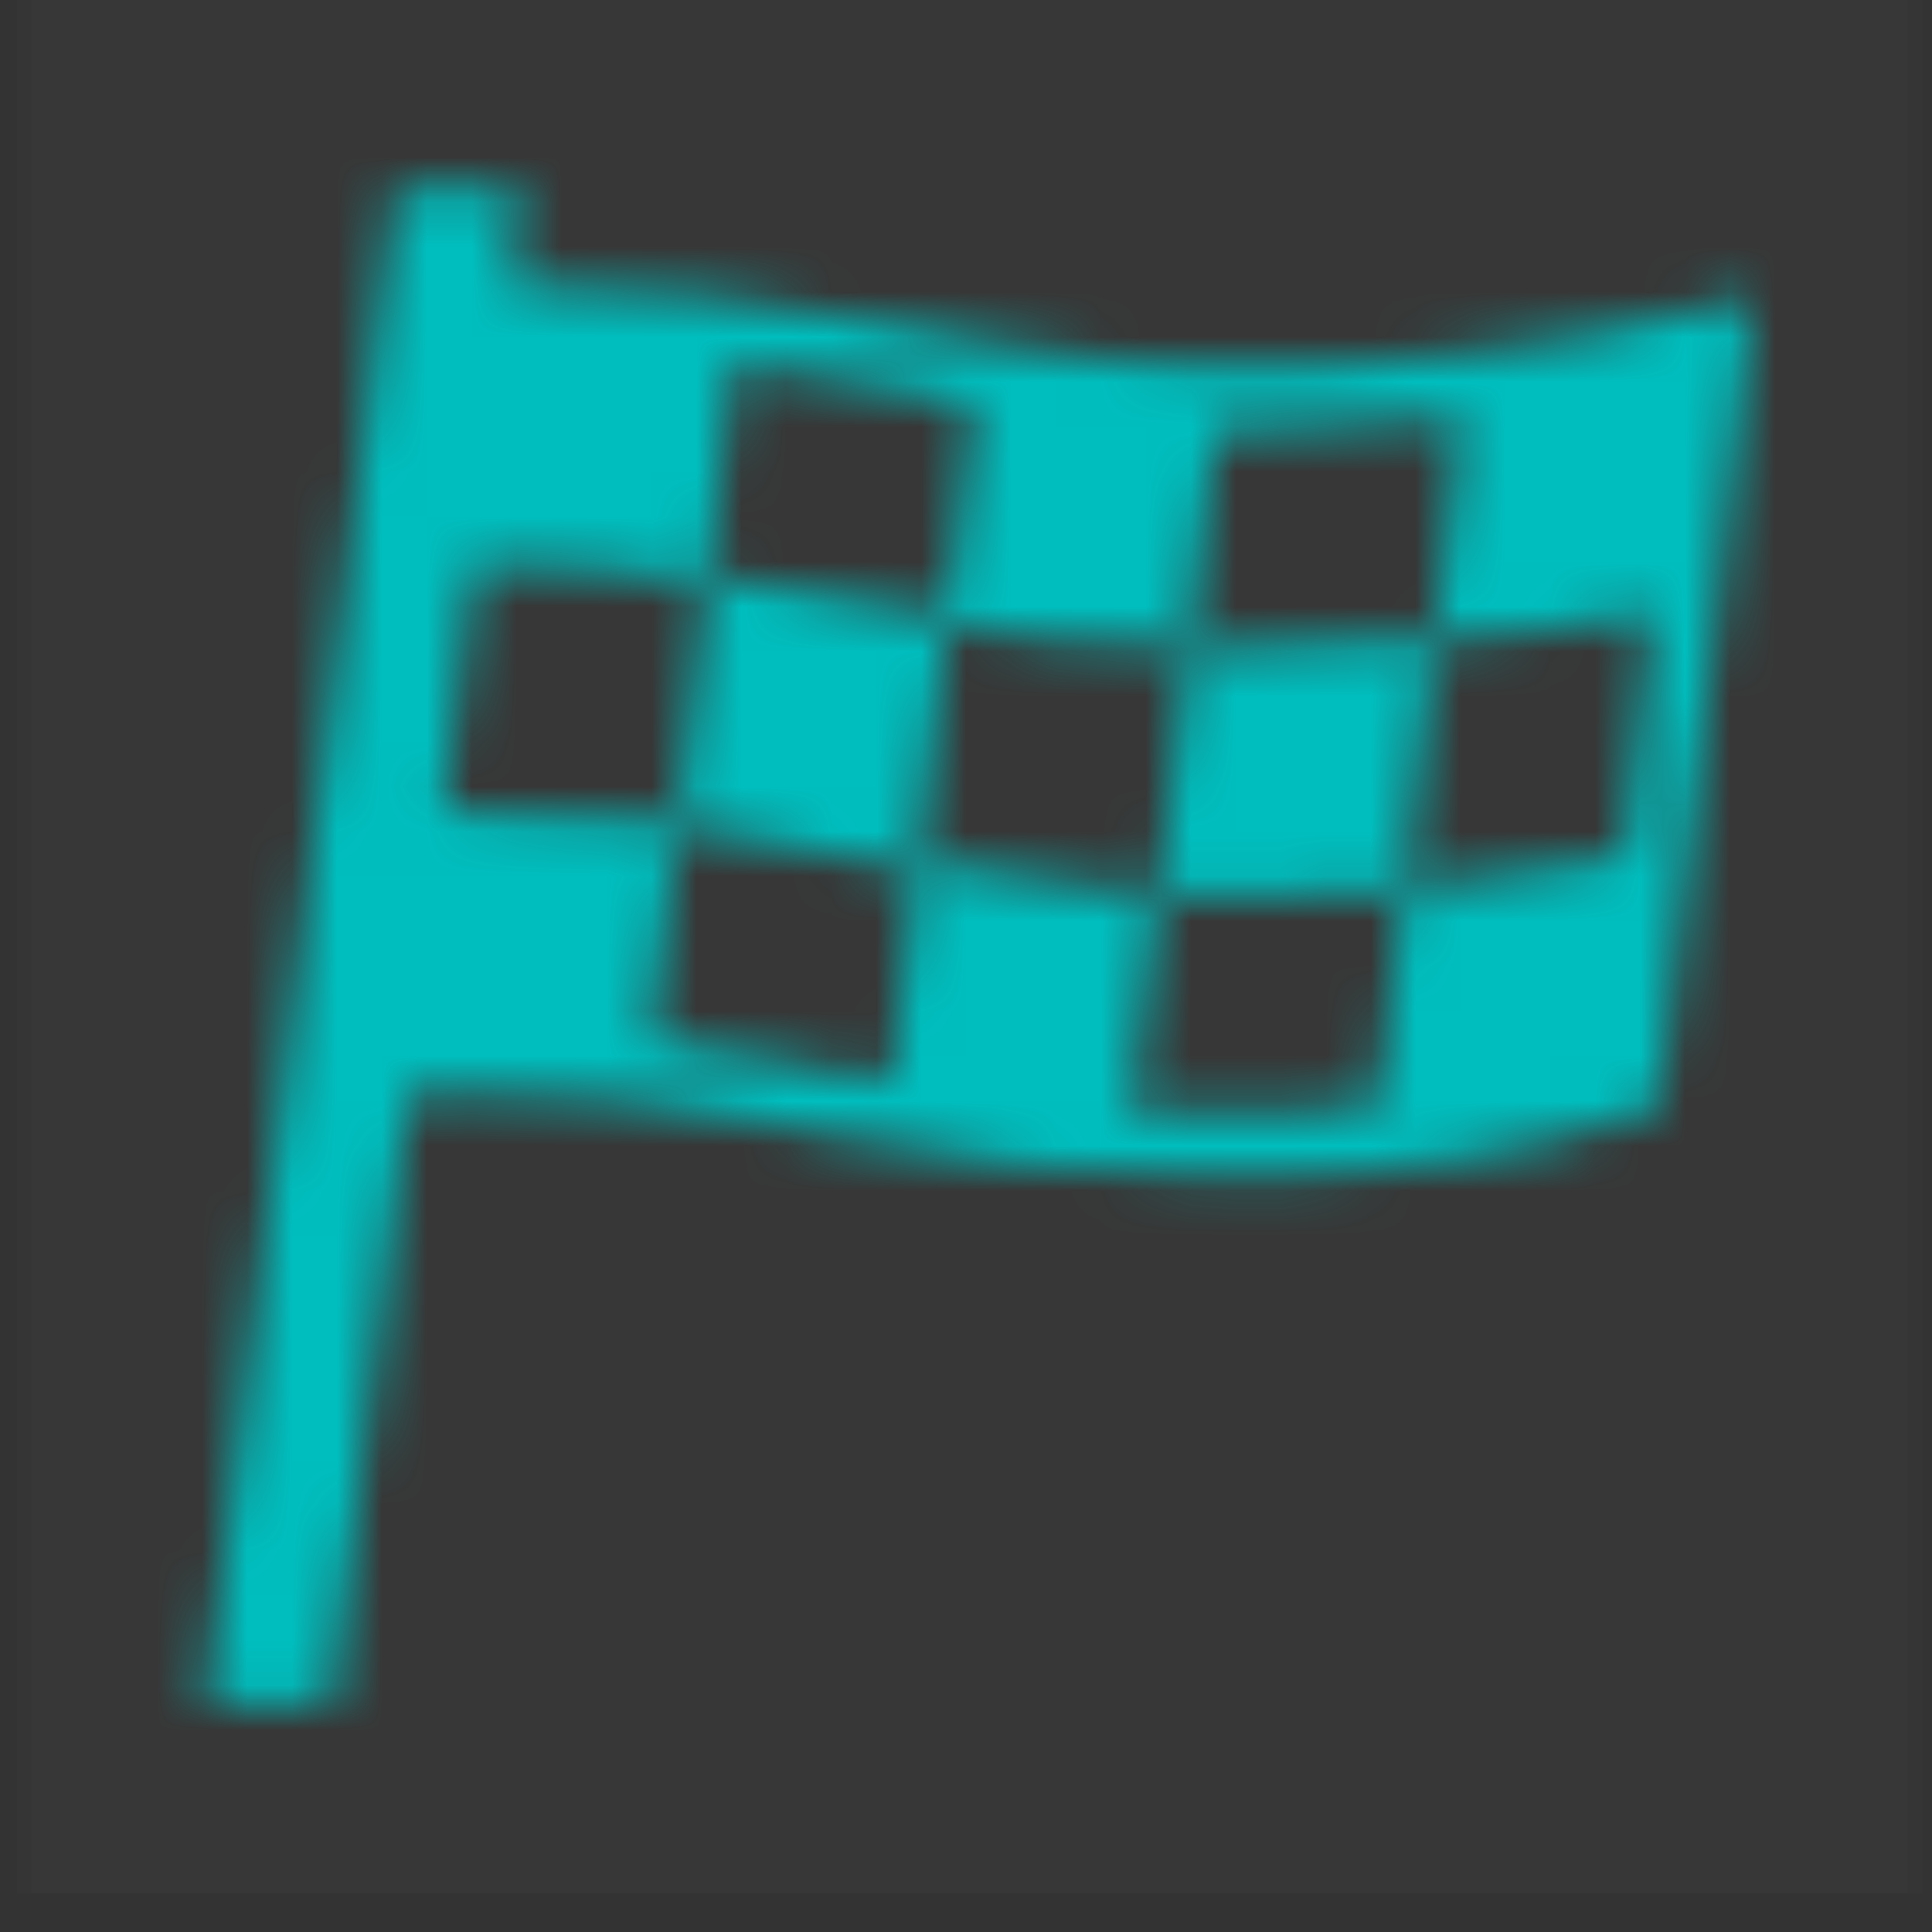
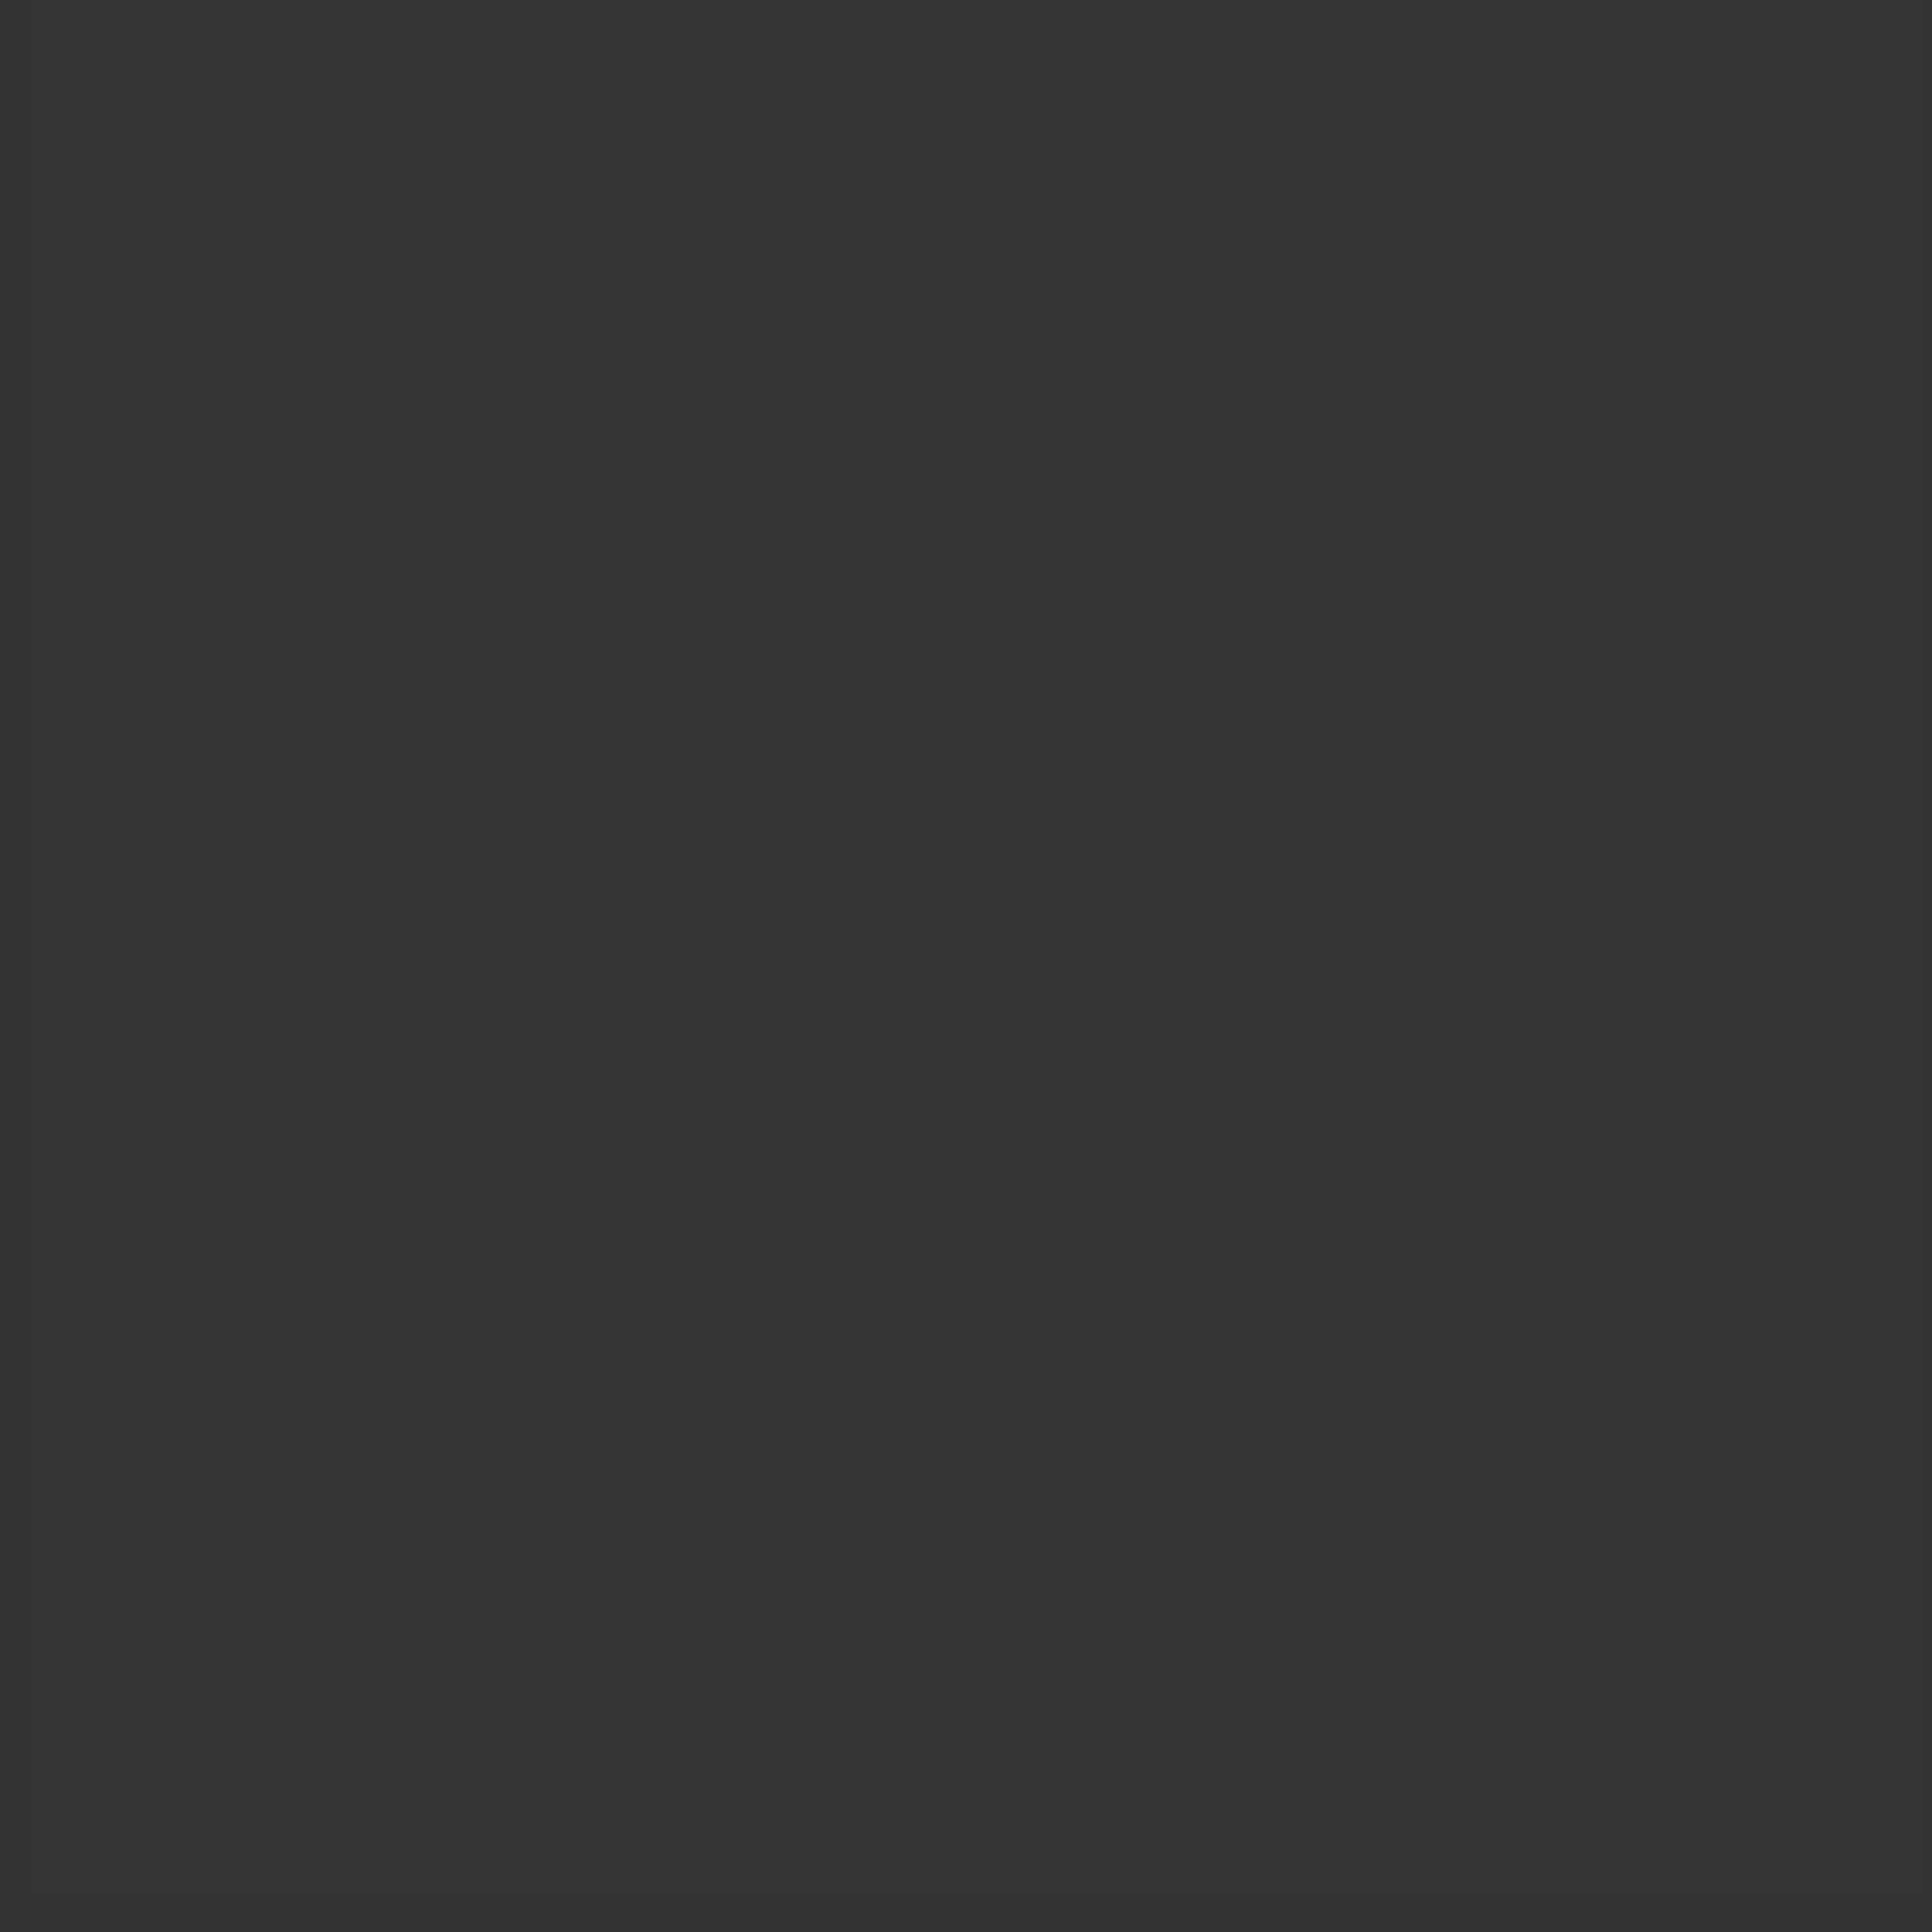
<svg xmlns="http://www.w3.org/2000/svg" width="43" height="43" viewBox="0 0 43 43" fill="none">
  <rect x="0" y="0" width="43" height="43" fill="#333333" stroke="none" />
  <rect opacity="0.01" x="0.708" width="42.083" height="42.143" fill="#F0FCFC" />
-   <rect opacity="0.01" x="0.379" width="42.083" height="42.143" fill="#F0FCFC" />
  <mask id="mask0_404_1091" style="mask-type:alpha" maskUnits="userSpaceOnUse" x="4" y="4" width="36" height="34">
-     <path fill-rule="evenodd" clip-rule="evenodd" d="M8.796 4.215L8.53 6.345L8.496 6.346L8.078 9.965L4.587 37.929H7.393L9.089 24.34C9.561 24.326 10.034 24.32 10.505 24.32V24.32C12.995 24.32 14.745 24.523 17.257 25.01V25.01L18.088 25.174C21.776 25.903 23.883 26.164 27.622 26.164V26.164C31.157 26.164 34.13 25.697 36.54 24.753V24.753L36.933 24.599L39.009 6.611L38.024 6.86C34.575 7.73 31.107 8.166 27.622 8.166V8.166C25.701 8.166 24.165 8.009 22.124 7.646V7.646L20.046 7.257C16.847 6.649 14.543 6.367 11.34 6.327V6.327L11.601 4.215H8.796ZM16.341 8.071C17.249 8.19 18.178 8.341 19.198 8.526V8.526L21.389 8.942L21.674 8.992L21.093 13.702L20.691 13.625C19.206 13.342 17.663 13.039 15.758 12.828V12.828L15.752 12.871L16.341 8.071ZM28.342 9.564C29.741 9.542 31.138 9.45 32.532 9.291V9.291L31.929 14.181C30.496 14.327 29.061 14.399 27.622 14.399V14.399C27.219 14.399 26.832 14.392 26.458 14.377V14.377L25.781 19.874L25.243 19.835C23.83 19.722 22.593 19.514 21.35 19.282V19.282L20.78 19.174C20.663 19.152 20.548 19.13 20.43 19.107V19.107L19.82 24.074C19.529 24.022 19.229 23.965 18.918 23.905V23.905L17.525 23.632C16.412 23.416 15.44 23.253 14.487 23.139V23.139L15.072 18.392C15.987 18.521 16.828 18.678 17.669 18.843V18.843L18.224 18.954C18.923 19.091 19.634 19.232 20.397 19.361V19.361L21.065 13.937L21.365 13.982C22.776 14.187 24.4 14.344 26.456 14.387V14.387L27.048 9.565C27.236 9.57 27.427 9.57 27.622 9.57V9.57L28.342 9.564ZM10.561 12.556C12.665 12.559 14.279 12.728 15.74 12.962V12.962L15.085 18.29L14.72 18.258C13.489 18.151 12.107 18.087 10.505 18.087V18.087C10.363 18.087 10.222 18.087 10.081 18.088V18.088L9.869 18.089L10.561 12.556ZM31.92 14.262C33.764 14.135 35.387 13.919 36.789 13.614V13.614L36.16 19.067C34.524 19.4 32.885 19.636 31.241 19.776V19.776L31.92 14.262ZM30.664 19.865L31.233 19.836L30.644 24.629C29.692 24.716 28.686 24.759 27.622 24.759V24.759C26.728 24.759 25.931 24.744 25.184 24.711V24.711L25.778 19.9C26.356 19.919 26.968 19.931 27.622 19.931V19.931C28.69 19.931 29.704 19.909 30.664 19.865V19.865Z" fill="white" />
-   </mask>
+     </mask>
  <g mask="url(#mask0_404_1091)">
-     <path fill-rule="evenodd" clip-rule="evenodd" d="M0.379 42.143H42.462V0H0.379V42.143Z" fill="#00BEBE" />
-   </g>
+     </g>
</svg>